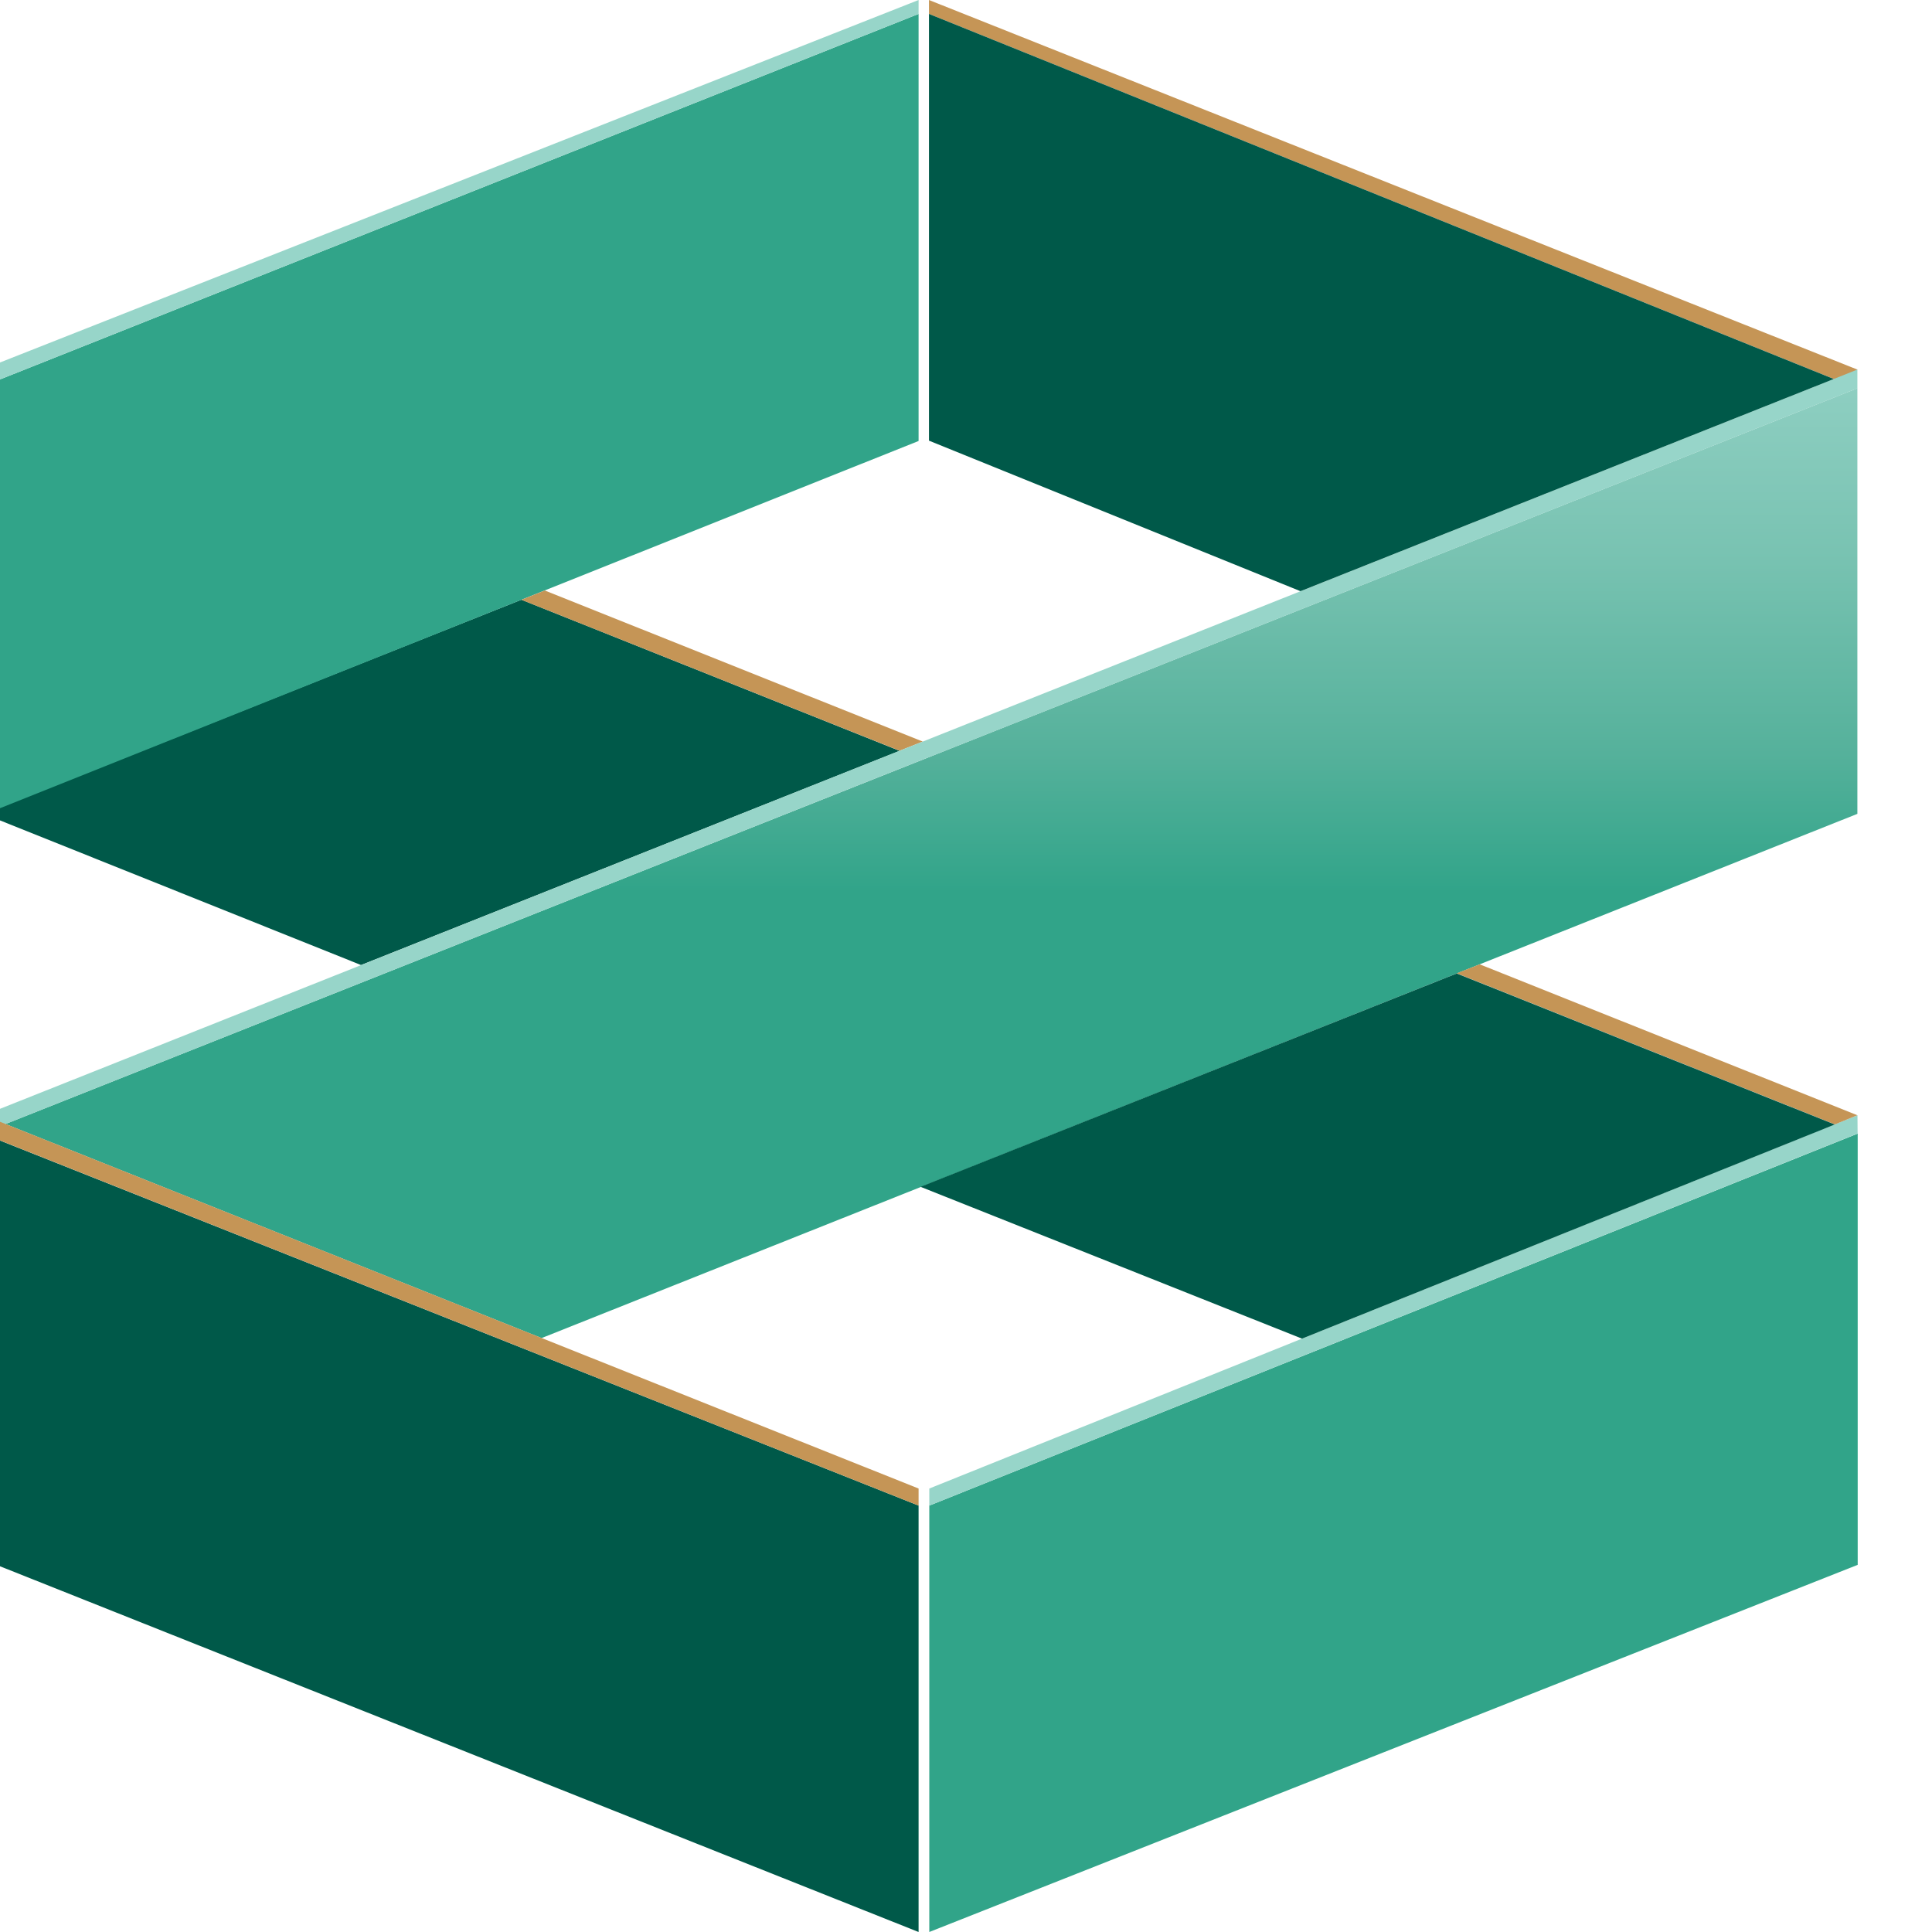
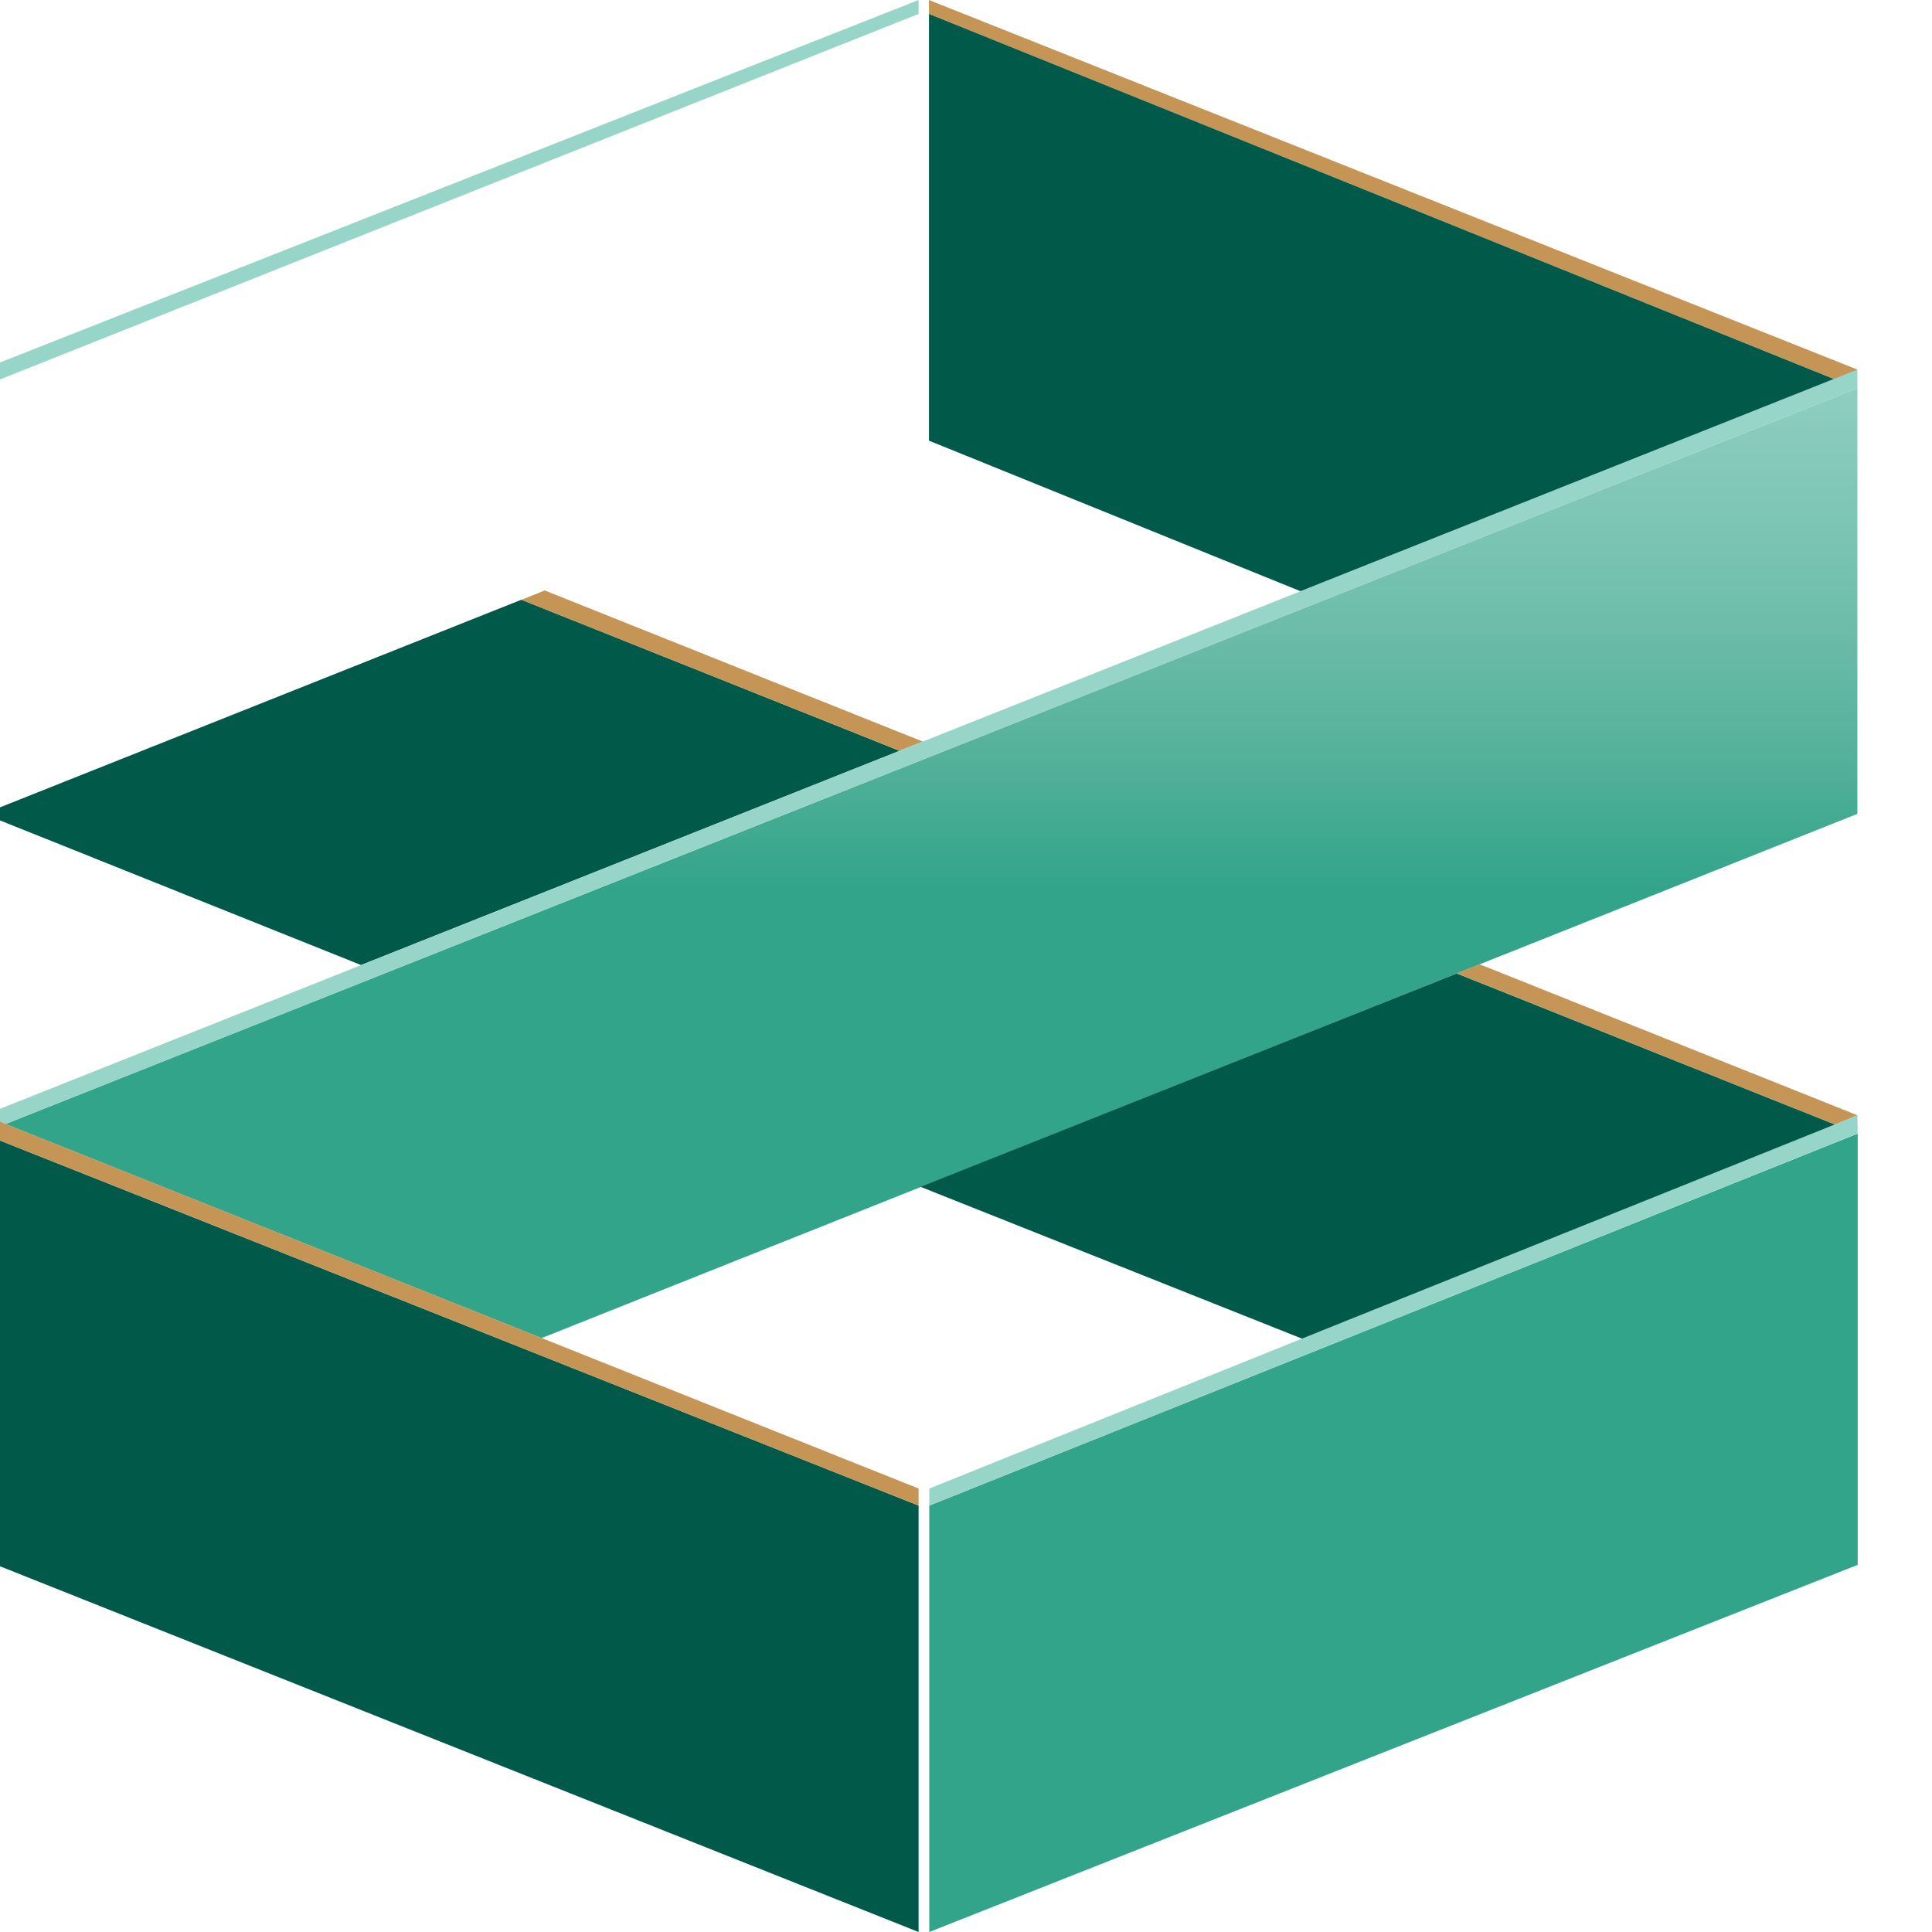
<svg xmlns="http://www.w3.org/2000/svg" width="24" height="24" viewBox="0 0 24 24" fill="none">
  <path d="M-0.203 10.11L6.477 7.45L11.175 9.327L4.485 11.988L-0.203 10.11Z" fill="#005949" />
  <path d="M22.979 4.788L11.54 0.173V0L23.073 4.591L22.979 4.788Z" fill="#C59556" />
  <path d="M-0.202 14.088L11.411 18.703V24L-0.203 19.376" fill="#005949" />
  <path d="M11.544 18.703V24L23.077 19.439V14.082L11.544 18.703Z" fill="#31A489" />
  <path d="M11.544 18.703V18.491L23.074 13.854L23.076 14.081L11.544 18.703Z" fill="#97D5C9" />
-   <path d="M-0.203 4.794V10.121L11.411 5.478V0.173L-0.203 4.794Z" fill="#31A489" />
  <path d="M-0.203 4.794V4.583L11.411 0V0.173L-0.203 4.794Z" fill="#97D5C9" />
  <path d="M6.767 7.335L6.478 7.451L11.175 9.326L11.463 9.212L6.767 7.335Z" fill="#C59556" />
  <path d="M11.745 9.324L0.068 13.963L6.728 16.622L18.381 11.979L23.073 10.11V4.823L11.745 9.324Z" fill="url(#paint0_linear_1283_34397)" />
  <path d="M11.745 9.325L11.455 9.439L11.745 9.325Z" fill="#C08E5F" />
  <path d="M22.793 13.968L23.073 13.854L18.381 11.979L18.096 12.091L22.793 13.968Z" fill="#C59556" />
  <path d="M11.463 9.212L11.175 9.326L-0.203 13.855V14.071L11.455 9.439L11.745 9.325L23.073 4.824V4.591L11.463 9.212Z" fill="#97D5C9" />
  <path d="M11.411 18.703L-0.202 14.087L-0.203 13.854L11.411 18.491V18.703Z" fill="#C59556" />
  <path d="M11.54 5.474V0.173L22.78 4.708L16.155 7.344L11.54 5.474Z" fill="#005949" />
  <path d="M11.435 14.743L18.096 12.093L22.792 13.969L16.174 16.629L11.435 14.743Z" fill="#005949" />
  <defs>
    <linearGradient id="paint0_linear_1283_34397" x1="11.571" y1="15.08" x2="11.571" y2="3.071" gradientUnits="userSpaceOnUse">
      <stop offset="0.333" stop-color="#31A489" />
      <stop offset="0.476" stop-color="#55B19B" />
      <stop offset="0.685" stop-color="#79C3B2" />
      <stop offset="0.867" stop-color="#8FCFC2" />
      <stop offset="1" stop-color="#97D5C9" />
    </linearGradient>
  </defs>
</svg>